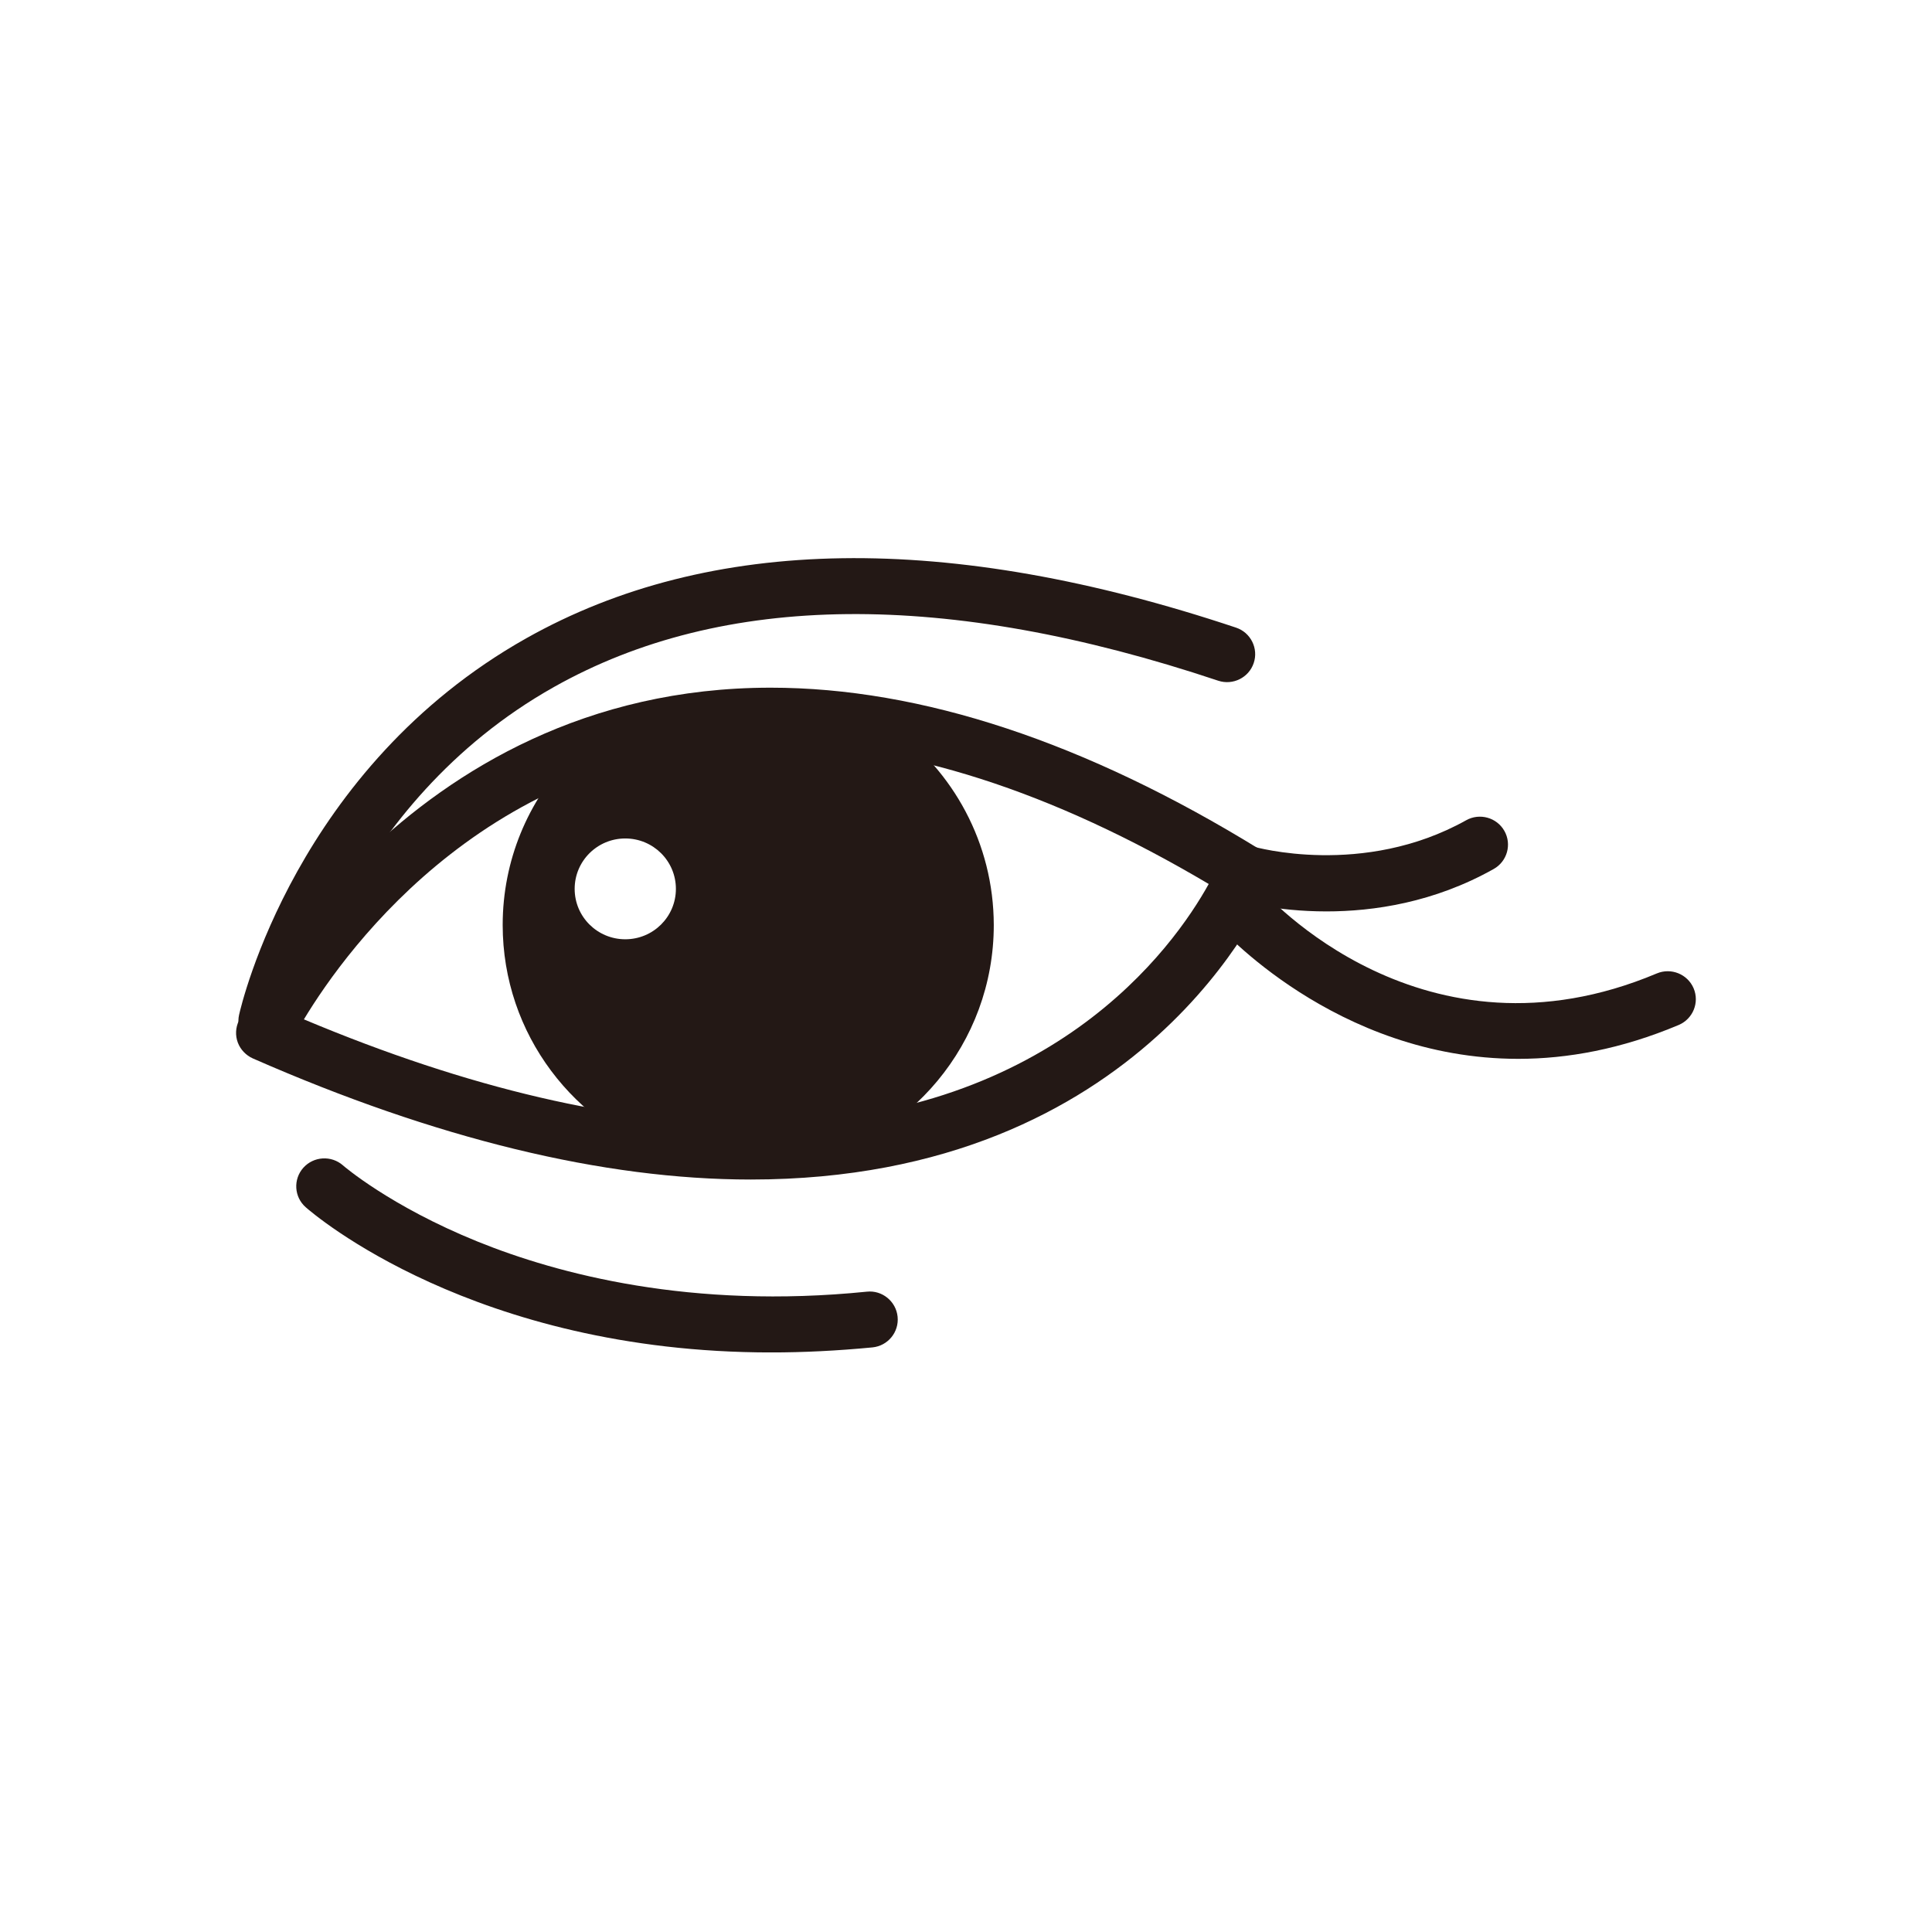
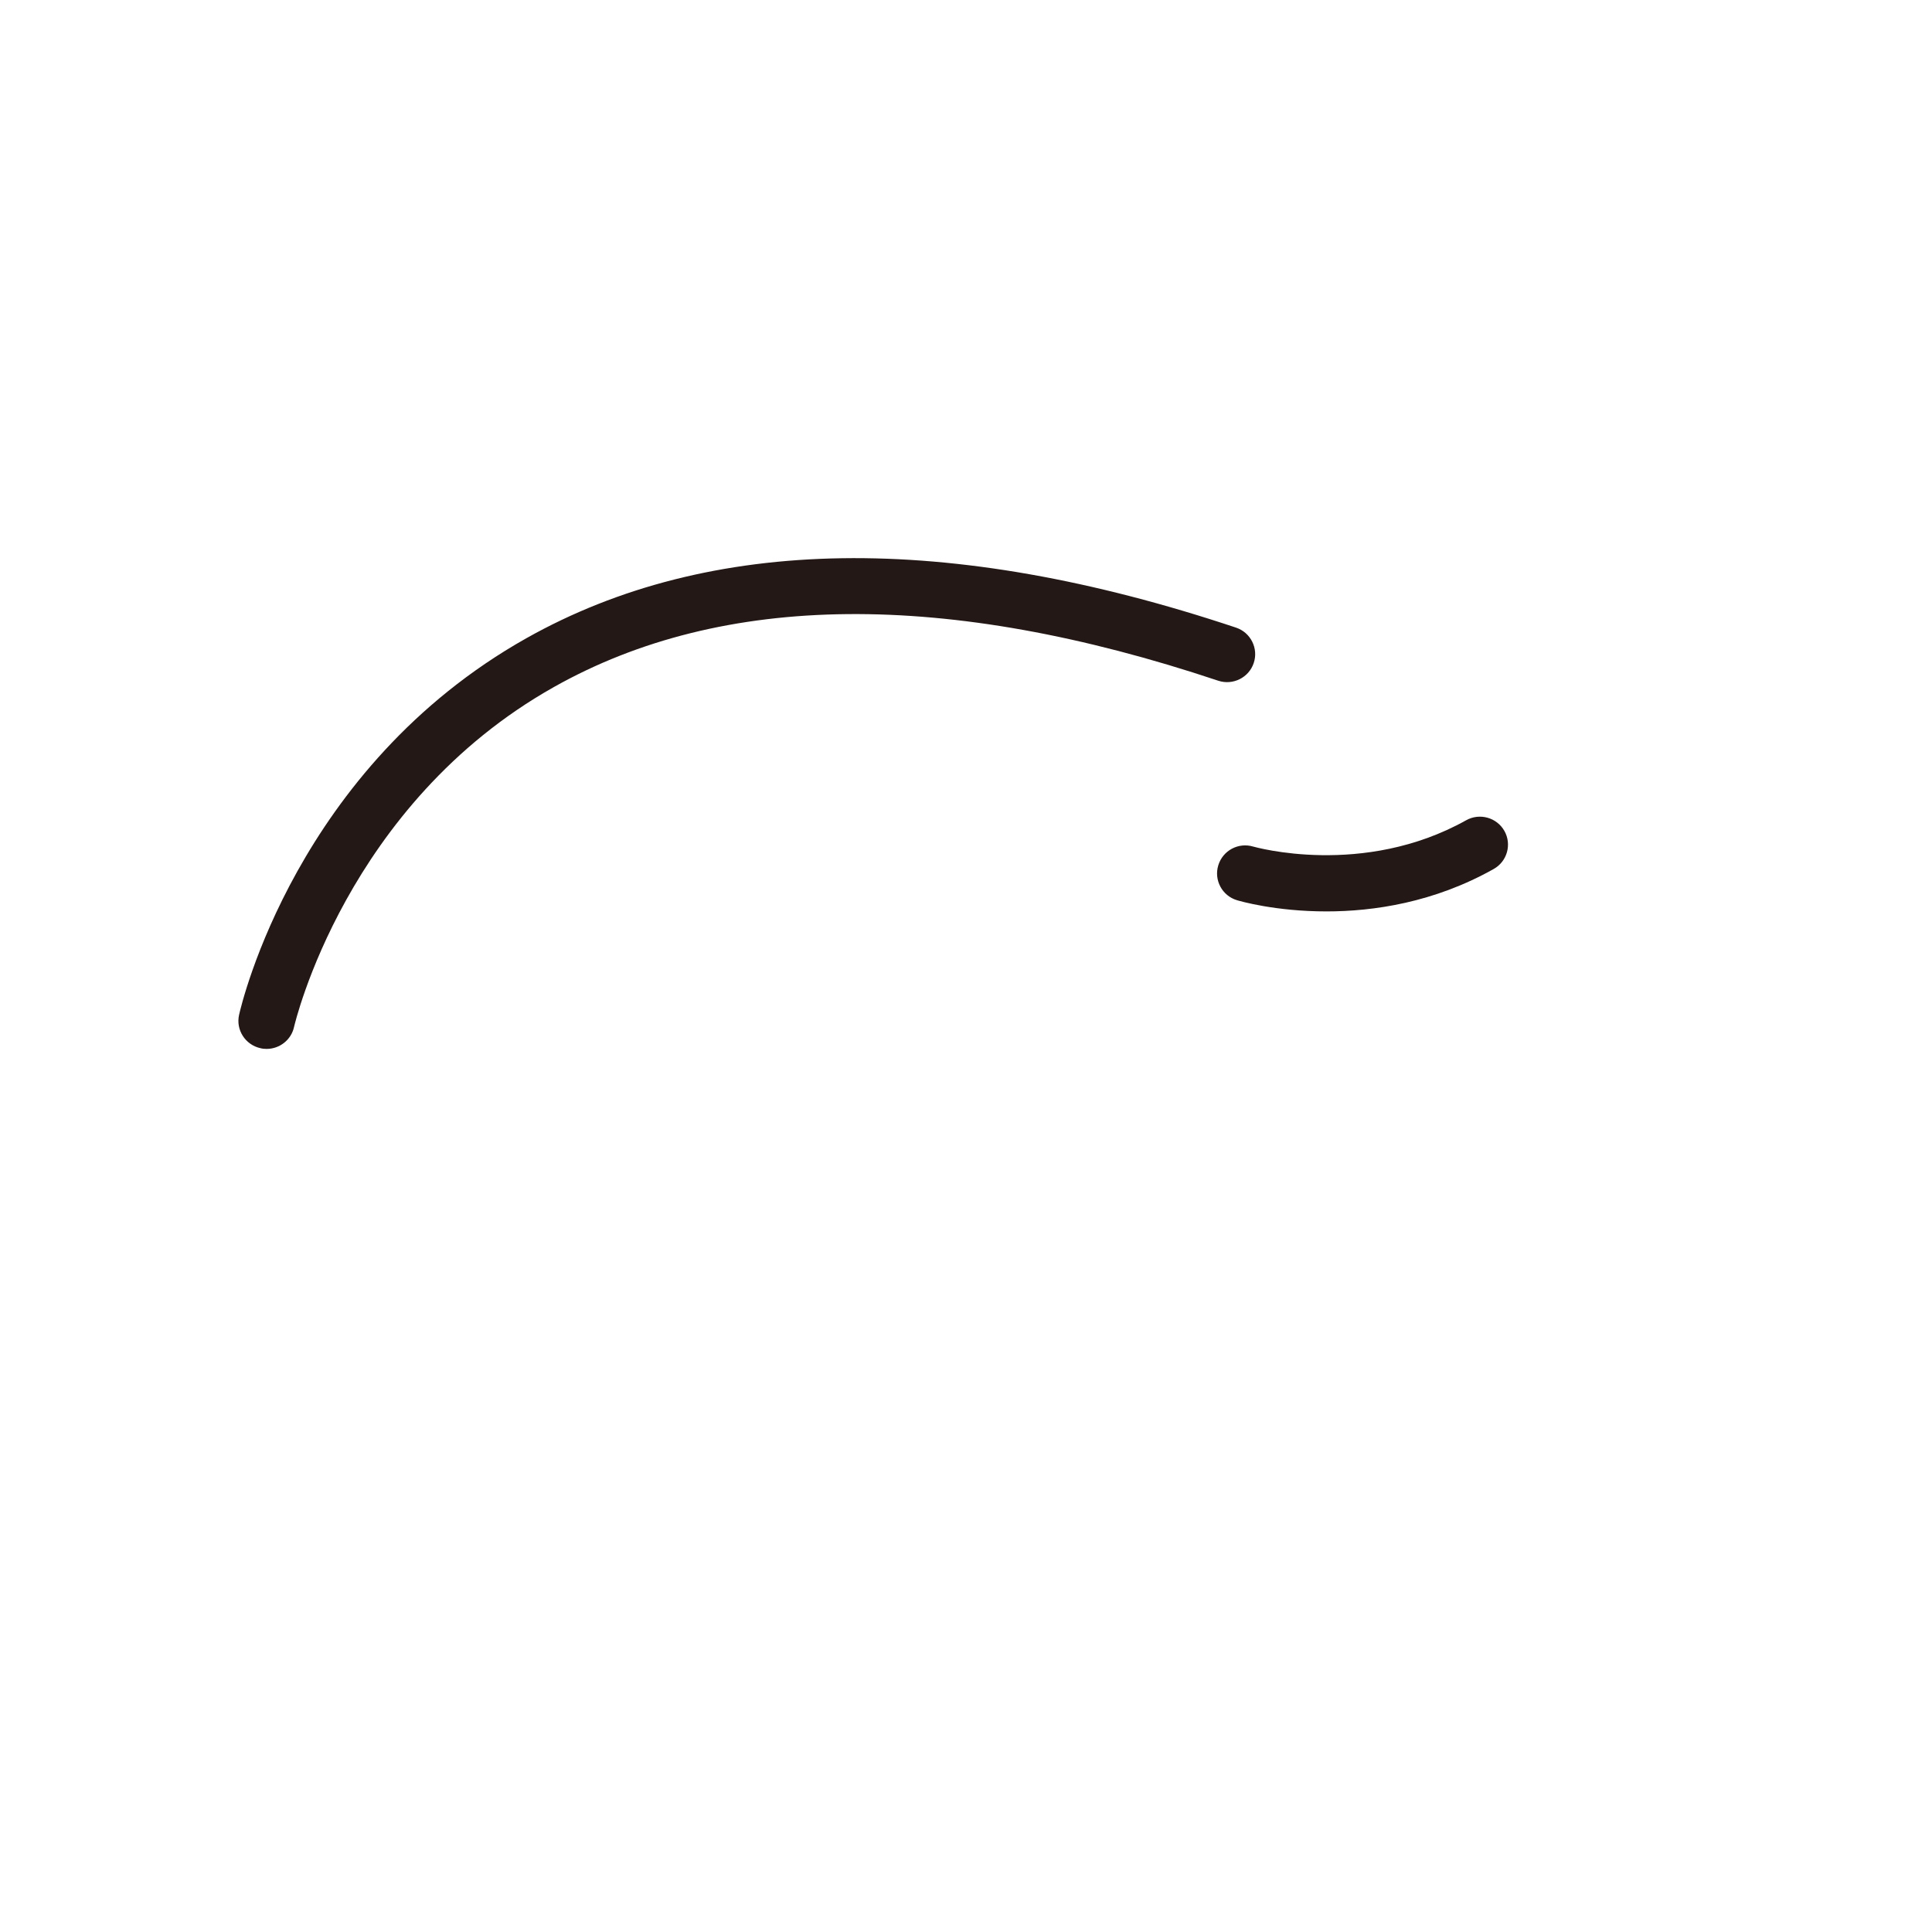
<svg xmlns="http://www.w3.org/2000/svg" width="90" height="90" viewBox="0 0 90 90" fill="none">
  <mask id="mask0_9_74" style="mask-type:alpha" maskUnits="userSpaceOnUse" x="0" y="0" width="90" height="90">
-     <rect width="90" height="90" fill="#D9D9D9" />
-   </mask>
+     </mask>
  <g mask="url(#mask0_9_74)">
</g>
  <g clip-path="url(#clip0_9_74)">
-     <path d="M34.97 54.947C28.106 54.947 20.306 53.049 11.779 49.306C11.458 49.162 11.203 48.895 11.079 48.569C10.954 48.236 10.974 47.871 11.124 47.557C11.196 47.401 18.689 32.035 35.9 32.035C42.907 32.035 50.577 34.572 58.697 39.575C59.241 39.907 59.464 40.592 59.221 41.179C58.986 41.74 53.34 54.947 34.97 54.947ZM14.157 47.486C21.826 50.708 28.827 52.338 34.976 52.338C48.893 52.338 54.689 44.101 56.307 41.179C48.985 36.842 42.128 34.644 35.906 34.644C23.057 34.644 16.2 44.101 14.157 47.486Z" fill="#231815" />
-     <path d="M41.513 33.842C35.37 33.268 30.445 33.959 26.528 35.296C24.603 37.331 23.417 40.07 23.417 43.09C23.417 48.177 26.77 52.488 31.394 53.949C33.457 54.21 35.37 54.308 37.131 54.256C42.357 53.206 46.294 48.608 46.294 43.09C46.287 39.275 44.401 35.909 41.513 33.842ZM29.128 43.755C27.825 43.755 26.77 42.705 26.77 41.407C26.77 40.109 27.825 39.059 29.128 39.059C30.431 39.059 31.486 40.109 31.486 41.407C31.486 42.705 30.431 43.755 29.128 43.755Z" fill="#231815" />
    <path d="M12.421 48.862C12.329 48.862 12.231 48.855 12.133 48.829C11.426 48.673 10.98 47.975 11.137 47.277C11.242 46.807 13.81 35.759 24.517 29.733C33.058 24.926 44.178 24.763 57.578 29.237C58.265 29.465 58.632 30.209 58.403 30.887C58.174 31.572 57.427 31.937 56.746 31.709C44.08 27.476 33.673 27.574 25.808 32.002C16.108 37.455 13.724 47.734 13.698 47.838C13.567 48.444 13.024 48.862 12.421 48.862Z" fill="#231815" />
    <path d="M61.789 42.457C59.411 42.457 57.755 41.975 57.623 41.935C56.929 41.727 56.543 40.996 56.752 40.311C56.962 39.62 57.689 39.229 58.383 39.438C58.436 39.45 63.492 40.898 68.299 38.211C68.927 37.859 69.726 38.081 70.08 38.707C70.434 39.333 70.211 40.129 69.582 40.481C66.799 42.046 63.983 42.457 61.789 42.457Z" fill="#231815" />
-     <path d="M70.728 49.325C62.202 49.325 56.739 43.123 56.674 43.044C56.203 42.496 56.268 41.675 56.818 41.205C57.368 40.735 58.193 40.801 58.665 41.342C58.979 41.701 66.301 49.925 77.179 45.347C77.847 45.066 78.614 45.379 78.895 46.038C79.177 46.703 78.863 47.466 78.201 47.747C75.522 48.875 73.014 49.325 70.728 49.325Z" fill="#231815" />
-     <path d="M35.926 63.002C22.075 63.002 14.589 56.545 14.242 56.238C13.698 55.762 13.652 54.934 14.13 54.399C14.609 53.864 15.434 53.812 15.977 54.288C15.997 54.308 18.171 56.186 22.245 57.836C25.998 59.356 32.2 60.999 40.38 60.171C41.093 60.093 41.742 60.621 41.814 61.339C41.886 62.056 41.362 62.695 40.642 62.767C38.998 62.924 37.426 63.002 35.926 63.002Z" fill="#231815" />
  </g>
  <defs>
    <clipPath id="clip0_9_74">
      <rect width="68" height="37" fill="white" transform="translate(11 26)" />
    </clipPath>
  </defs>
</svg>